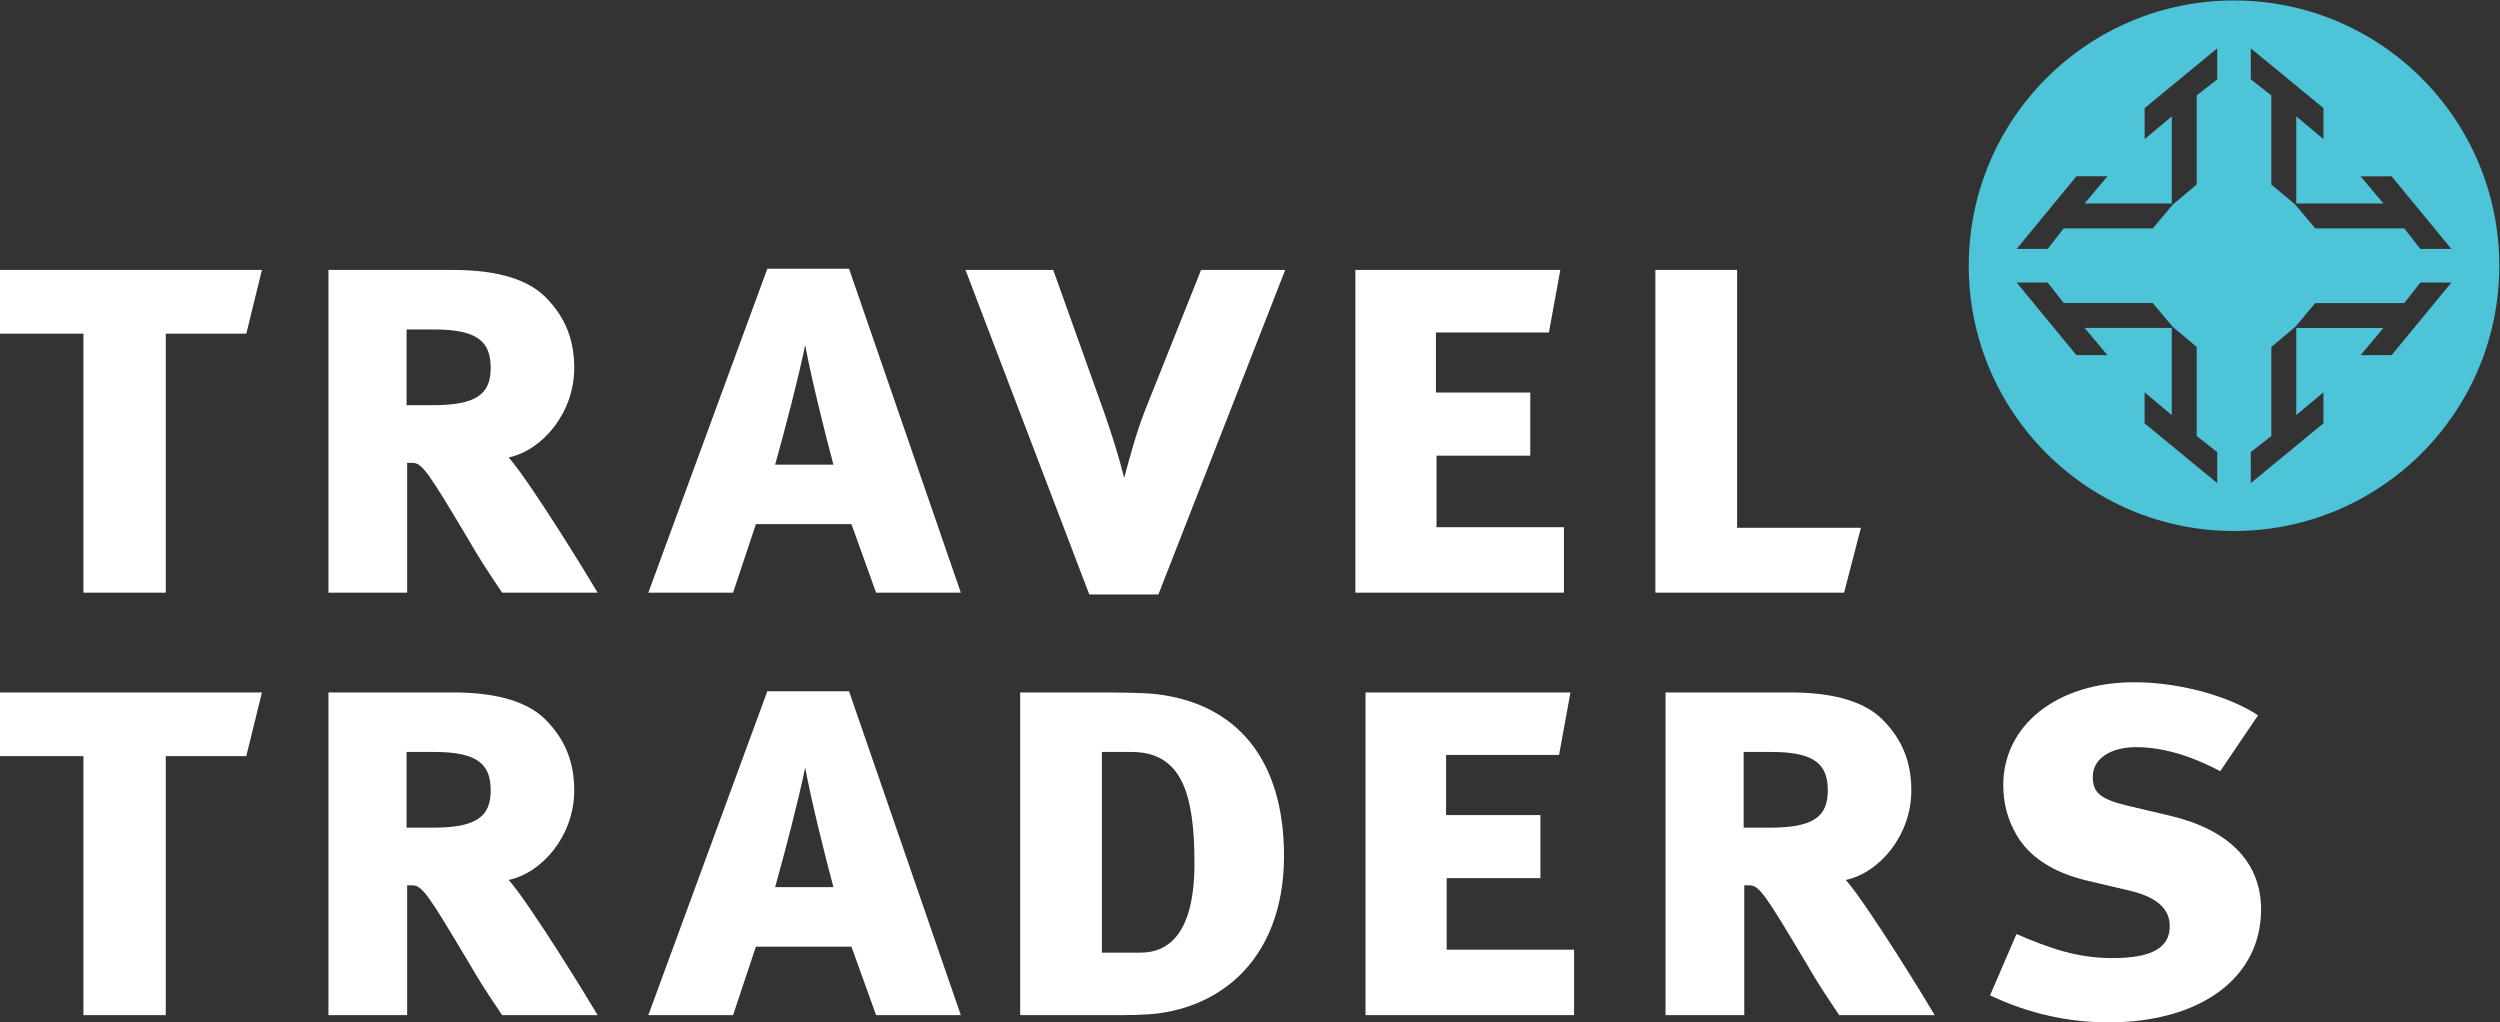
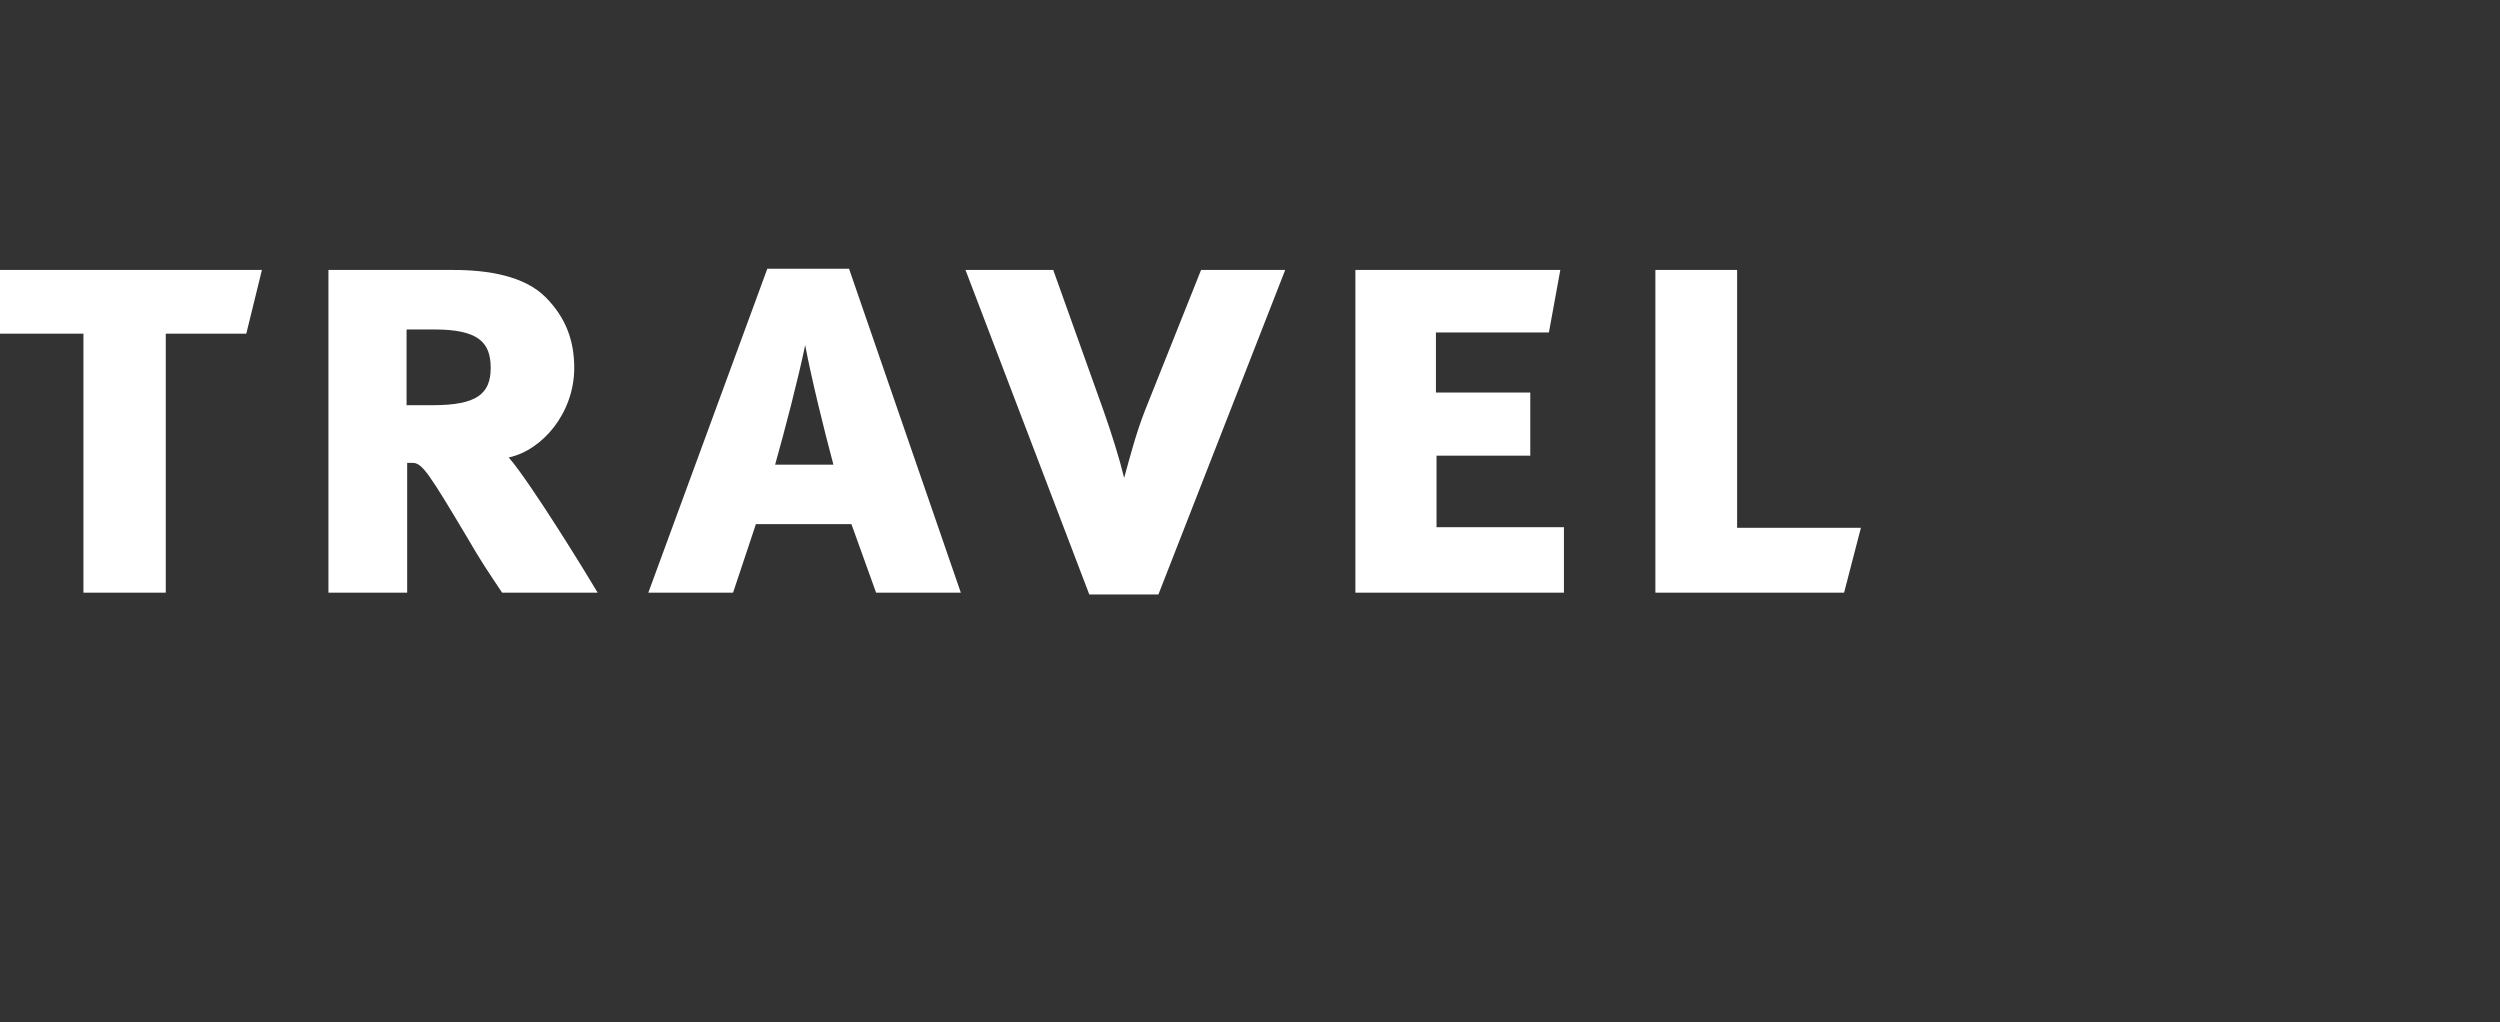
<svg xmlns="http://www.w3.org/2000/svg" version="1.1" id="svg10" xml:space="preserve" width="849.398" height="347.291" viewBox="0 0 849.398 347.291">
  <rect x="0" y="0" width="849.398" height="347.291" fill="#333333" stroke="none" />
  <defs id="defs14">
    <clipPath clipPathUnits="userSpaceOnUse" id="clipPath26">
      <path d="M 0,0 H 841.89 V 595.276 H 0 Z" id="path24" />
    </clipPath>
  </defs>
  <g id="g18" transform="matrix(1.333,0,0,-1.333,-128.055,626.877)">
    <g id="g20">
      <g id="g22" clip-path="url(#clipPath26)">
        <g id="g28" transform="translate(162.824,401.466)" style="fill:#ffffff">
          <path d="m 0,0 h -66.783 v -16.236 h 21.291 v -66.017 h 20.984 v 66.017 h 20.526 z m 85.577,-82.253 c -2.145,3.676 -17.156,28.183 -22.67,34.463 8.578,1.838 16.696,11.335 16.696,22.823 0,6.74 -1.991,12.713 -7.352,18.074 C 66.89,-1.532 57.699,0 48.815,0 H 16.956 v -82.253 h 20.065 v 33.085 H 38.4 c 2.45,0 4.135,-2.604 14.091,-19.3 3.37,-5.82 5.055,-8.271 8.731,-13.785 z m -27.265,57.286 c 0,-6.586 -3.523,-9.497 -14.705,-9.497 h -6.739 v 19.3 h 7.046 c 11.181,0 14.398,-3.217 14.398,-9.803 M 178.138,-82.253 149.648,0.306 H 128.816 L 98.488,-82.253 h 21.597 l 5.821,17.461 h 24.354 l 6.28,-17.461 z m -32.473,32.625 h -14.858 c 2.451,8.731 5.974,22.21 7.659,30.481 1.532,-8.271 4.901,-21.903 7.199,-30.481 m 74.103,-3.37 c -1.226,5.055 -3.217,11.335 -5.208,17.003 L 201.693,0 H 179.33 l 31.554,-82.713 h 17.615 L 260.818,0 h -21.444 l -14.245,-35.689 c -2.298,-5.821 -3.83,-11.794 -5.361,-17.309 m 112.091,-29.255 v 16.695 h -32.473 v 18.228 h 23.895 v 16.083 h -24.048 v 15.317 h 28.796 L 330.939,0 h -52.231 v -82.253 z m 75.697,16.542 H 376.002 V 0 h -20.831 v -82.253 h 48.096 z" style="fill:#ffffff;fill-opacity:1;fill-rule:nonzero;stroke:none" id="path30" />
        </g>
        <g id="g32" transform="translate(162.824,293.781)" style="fill:#ffffff">
-           <path d="m 0,0 h -66.783 v -16.236 h 21.291 v -66.017 h 20.984 v 66.017 h 20.526 z m 85.577,-82.253 c -2.145,3.676 -17.156,28.183 -22.67,34.463 8.578,1.838 16.696,11.335 16.696,22.823 0,6.74 -1.991,12.713 -7.352,18.074 C 66.89,-1.532 57.699,0 48.815,0 H 16.956 v -82.253 h 20.065 v 33.085 H 38.4 c 2.45,0 4.135,-2.604 14.091,-19.3 3.37,-5.82 5.055,-8.271 8.731,-13.785 z m -27.265,57.286 c 0,-6.586 -3.523,-9.497 -14.705,-9.497 h -6.739 v 19.3 h 7.046 c 11.181,0 14.398,-3.217 14.398,-9.803 M 178.138,-82.253 149.648,0.306 H 128.816 L 98.488,-82.253 h 21.597 l 5.821,17.461 h 24.354 l 6.28,-17.461 z m -32.473,32.625 h -14.858 c 2.451,8.731 5.974,22.21 7.659,30.482 1.532,-8.272 4.901,-21.904 7.199,-30.482 m 114.846,7.965 c 0,24.814 -12.253,38.753 -32.319,41.203 C 224.669,0 216.704,0 211.343,0 h -18.074 v -82.253 h 21.291 c 6.28,0 10.416,0 13.939,0.459 18.38,2.451 32.012,16.236 32.012,40.131 m -22.822,-1.838 c 0,-17.768 -6.433,-22.823 -13.786,-22.823 H 214.1 v 51.16 h 7.506 c 12.713,0 16.083,-10.416 16.083,-28.337 m 96.757,-38.752 v 16.695 h -32.472 v 18.228 h 23.895 v 16.083 h -24.048 v 15.317 h 28.796 L 333.527,0 h -52.232 v -82.253 z m 91.934,0 c -2.145,3.676 -17.156,28.183 -22.67,34.463 8.578,1.838 16.696,11.335 16.696,22.823 0,6.74 -1.991,12.713 -7.352,18.074 C 407.693,-1.532 398.502,0 389.618,0 h -31.86 v -82.253 h 20.066 v 33.085 h 1.379 c 2.45,0 4.135,-2.604 14.091,-19.3 3.37,-5.82 5.055,-8.271 8.731,-13.785 z m -27.265,57.286 c 0,-6.586 -3.523,-9.497 -14.705,-9.497 h -6.739 v 19.3 h 7.046 c 11.181,0 14.398,-3.217 14.398,-9.803 m 110.436,-30.328 c 0,12.56 -8.884,20.525 -23.282,23.895 l -11.029,2.604 c -6.892,1.685 -8.577,3.369 -8.577,7.352 0,4.595 4.595,7.505 11.028,7.505 6.433,0 13.633,-1.991 21.444,-6.127 l 9.65,14.245 c -7.658,5.055 -20.372,8.425 -31.553,8.425 -19.76,0 -33.392,-11.028 -33.392,-26.193 0,-4.595 1.072,-8.73 3.37,-12.713 3.217,-5.514 9.037,-9.496 17.921,-11.641 l 10.416,-2.451 c 7.505,-1.684 10.722,-4.748 10.722,-9.19 0,-5.667 -4.902,-8.118 -14.551,-8.118 -9.038,0 -15.93,2.451 -24.508,6.127 l -6.74,-15.624 c 9.957,-4.748 20.219,-6.892 30.175,-6.892 23.436,0 38.906,11.334 38.906,28.796" style="fill:#ffffff;fill-opacity:1;fill-rule:nonzero;stroke:none" id="path34" />
-         </g>
+           </g>
        <g id="g40" transform="translate(733.09,402.546)">
-           <path d="m 0,0 c 0,37.341 -30.271,67.612 -67.612,67.612 -37.341,0 -67.612,-30.271 -67.612,-67.612 0,-37.341 30.271,-67.612 67.612,-67.612 C -30.271,-67.612 0,-37.341 0,0 m -71.89,47.503 -5.228,-4.094 V 20.707 l -6.107,-5.127 -5.099,-6.068 h -22.696 l -4.092,-5.233 h -7.906 l 15.238,18.516 h 7.903 l -5.808,-6.928 h 22.214 v 22.207 l -6.926,-5.809 v 7.901 l 18.507,15.242 z m 0,-102.909 -18.514,15.233 v 7.906 l 6.925,-5.809 v 22.212 h -22.206 l 5.808,-6.926 h -7.903 l -15.238,18.513 h 7.906 l 4.092,-5.232 h 22.696 l 5.124,-6.098 6.075,-5.102 v -22.7 l 5.235,-4.094 z m 8.554,7.909 5.237,4.088 v 22.7 l 6.1,5.124 5.099,6.069 h 22.693 l 4.1,5.235 h 7.9 L -27.44,-22.795 h -7.908 l 5.808,6.924 h -22.205 v -22.205 l 6.922,5.809 0.008,-7.894 -18.517,-15.245 z m 51.129,51.776 -7.905,-0.006 -4.095,5.235 H -46.9 l -5.132,6.106 -6.065,5.093 v 22.702 l -5.235,4.094 v 7.905 L -44.815,40.17 v -7.905 l -6.93,5.809 V 15.862 h 22.205 l -5.808,6.926 7.901,0.007 z" style="fill:#4dc4d8;fill-opacity:1;fill-rule:nonzero;stroke:none" id="path42" />
-         </g>
+           </g>
      </g>
    </g>
  </g>
</svg>